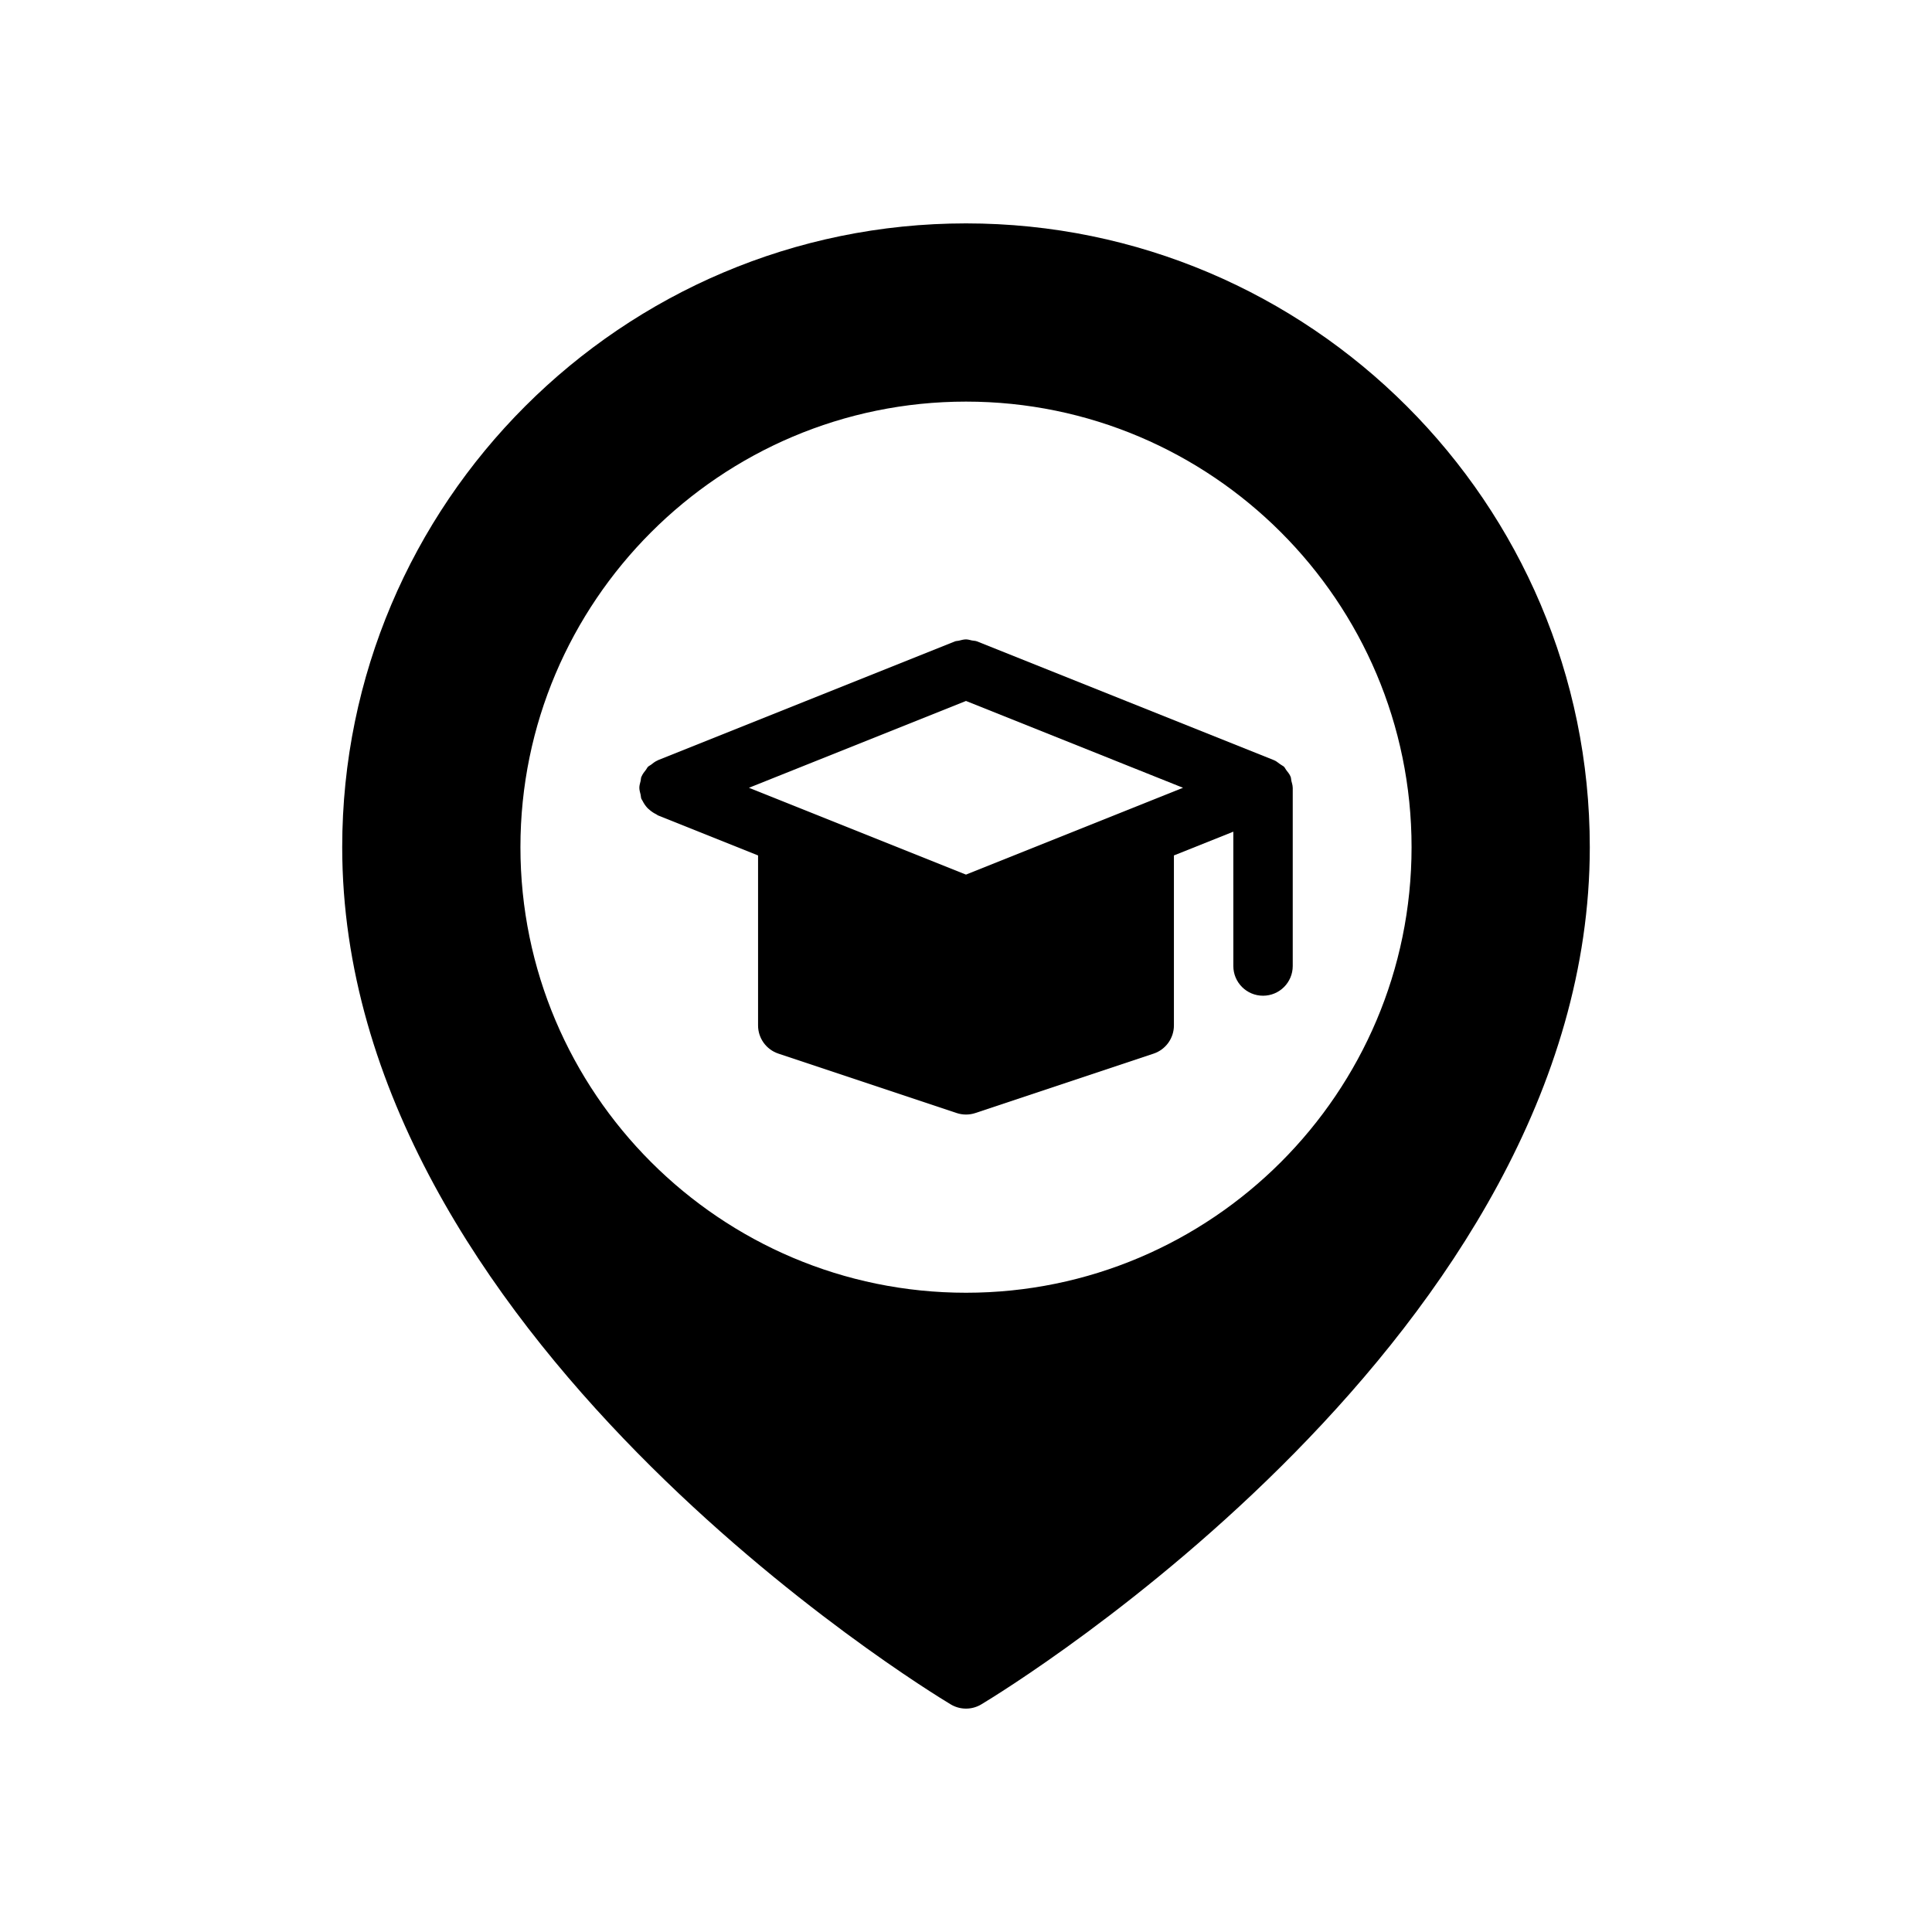
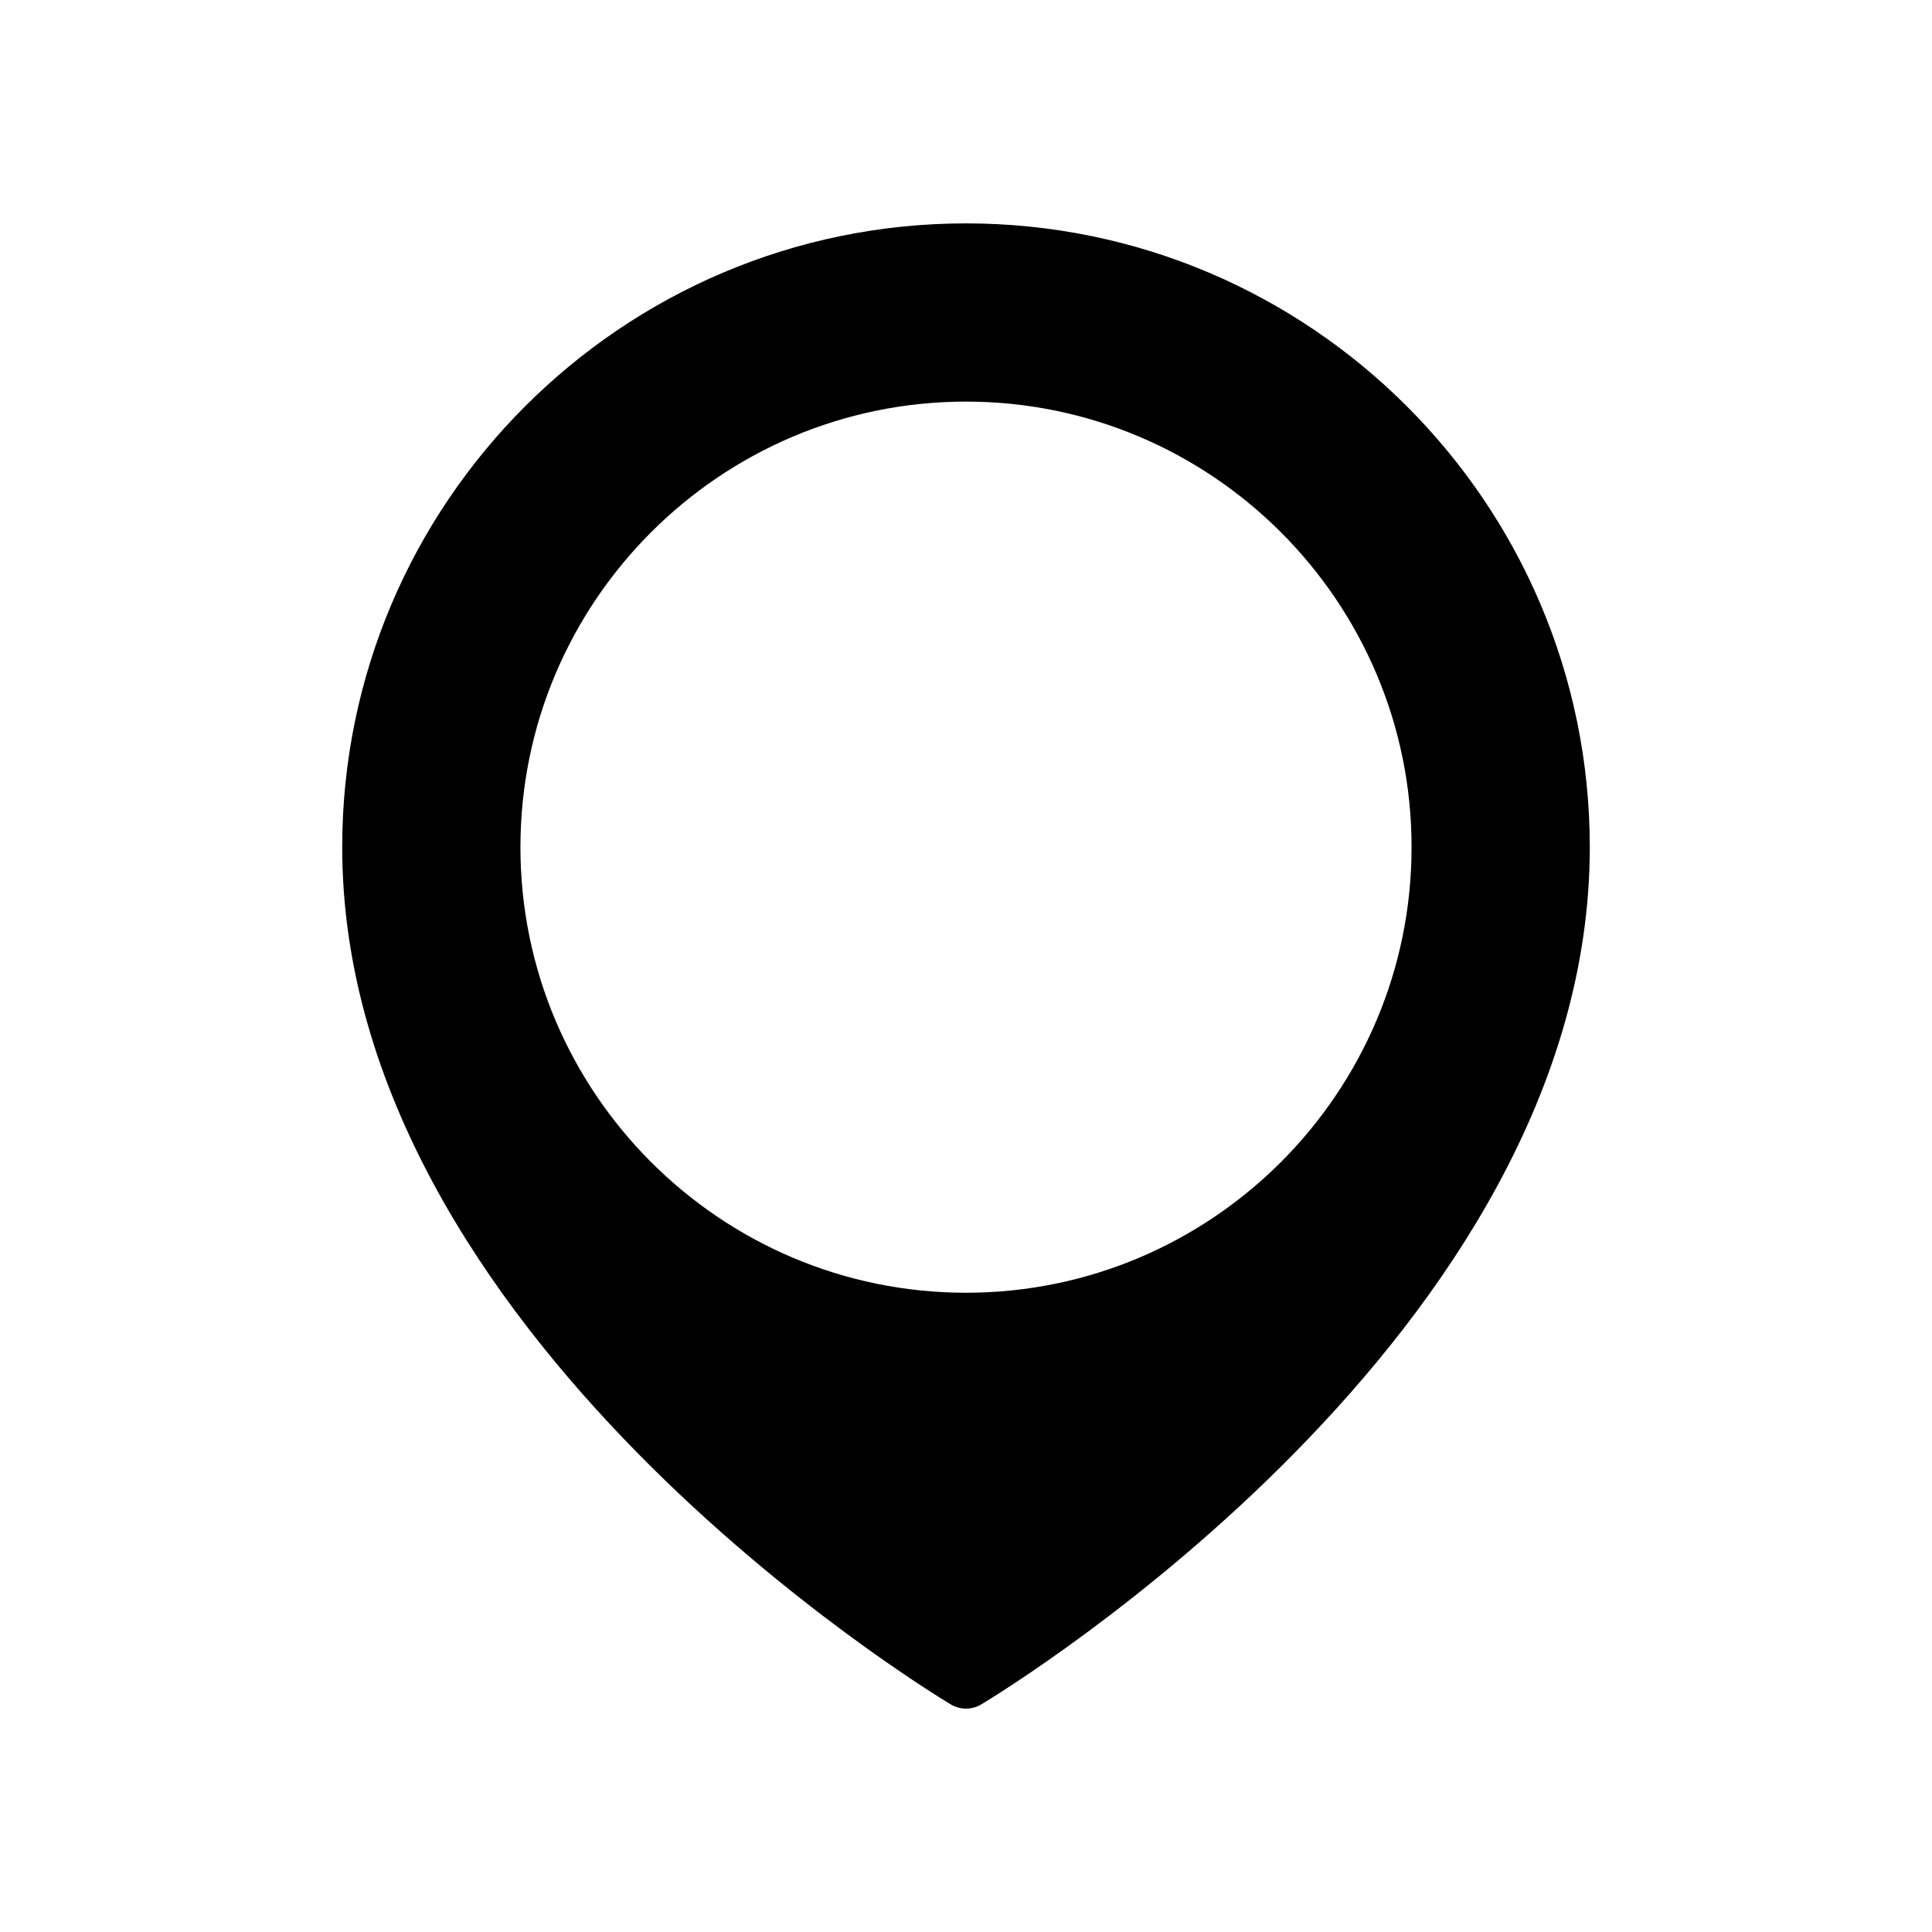
<svg xmlns="http://www.w3.org/2000/svg" fill="#000000" width="800px" height="800px" version="1.1" viewBox="144 144 512 512">
  <g>
-     <path d="m481.81 345.54c-0.035-0.016-0.07-0.023-0.105-0.035-0.023-0.012-0.039-0.031-0.066-0.043l-78.719-31.488c-0.441-0.176-0.891-0.148-1.336-0.242-0.523-0.109-1.047-0.285-1.57-0.285-0.645-0.004-1.293 0.188-1.941 0.348-0.336 0.082-0.672 0.051-1 0.18l-78.719 31.488c-0.031 0.012-0.055 0.043-0.086 0.059-0.672 0.281-1.207 0.723-1.754 1.148-0.258 0.199-0.566 0.312-0.797 0.543-0.223 0.227-0.332 0.527-0.527 0.777-0.434 0.551-0.883 1.098-1.164 1.777-0.012 0.031-0.043 0.051-0.055 0.082-0.145 0.359-0.113 0.73-0.199 1.094-0.152 0.609-0.344 1.219-0.34 1.828 0 0.609 0.188 1.219 0.336 1.832 0.09 0.367 0.059 0.734 0.199 1.094 0.016 0.035 0.043 0.062 0.059 0.098 0.062 0.152 0.176 0.27 0.246 0.418 0.336 0.684 0.758 1.316 1.277 1.879 0.191 0.207 0.41 0.379 0.621 0.559 0.52 0.453 1.105 0.84 1.754 1.148 0.16 0.078 0.266 0.215 0.43 0.281l26.539 10.621v45.047c0 3.391 2.168 6.394 5.383 7.469l47.23 15.742c0.812 0.27 1.648 0.406 2.492 0.406 0.84 0 1.68-0.133 2.492-0.402l47.23-15.742c3.211-1.078 5.379-4.082 5.379-7.473v-45.051l15.742-6.297 0.004 35.605c0 4.348 3.523 7.871 7.871 7.871s7.871-3.523 7.871-7.871v-47.234c0-0.023-0.012-0.043-0.012-0.066-0.004-0.613-0.203-1.18-0.348-1.766-0.09-0.363-0.059-0.734-0.199-1.094-0.012-0.027-0.031-0.039-0.043-0.066-0.012-0.031-0.016-0.062-0.027-0.09-0.25-0.59-0.68-1.066-1.059-1.574-0.031-0.043-0.055-0.09-0.09-0.129-0.191-0.242-0.301-0.551-0.52-0.77-0.008-0.008-0.012-0.012-0.016-0.02-0.207-0.203-0.496-0.305-0.723-0.484-0.156-0.125-0.336-0.223-0.504-0.34-0.414-0.281-0.773-0.633-1.238-0.832zm-81.812 30.238-57.52-23.008 57.52-23.008 57.516 23.008z" />
    <path d="m400 203.2c-91.156 0-165.31 74.156-165.31 165.31 0 128.93 154.68 223.21 161.26 227.17 1.246 0.746 2.644 1.121 4.051 1.121 1.402 0 2.801-0.371 4.051-1.121 6.582-3.953 161.26-98.242 161.26-227.17 0-91.156-74.16-165.31-165.31-165.31zm0 283.39c-65.109 0-118.08-52.973-118.08-118.08 0-65.109 52.973-118.08 118.08-118.08s118.08 52.973 118.08 118.08c-0.004 65.113-52.973 118.08-118.08 118.08z" />
  </g>
</svg>